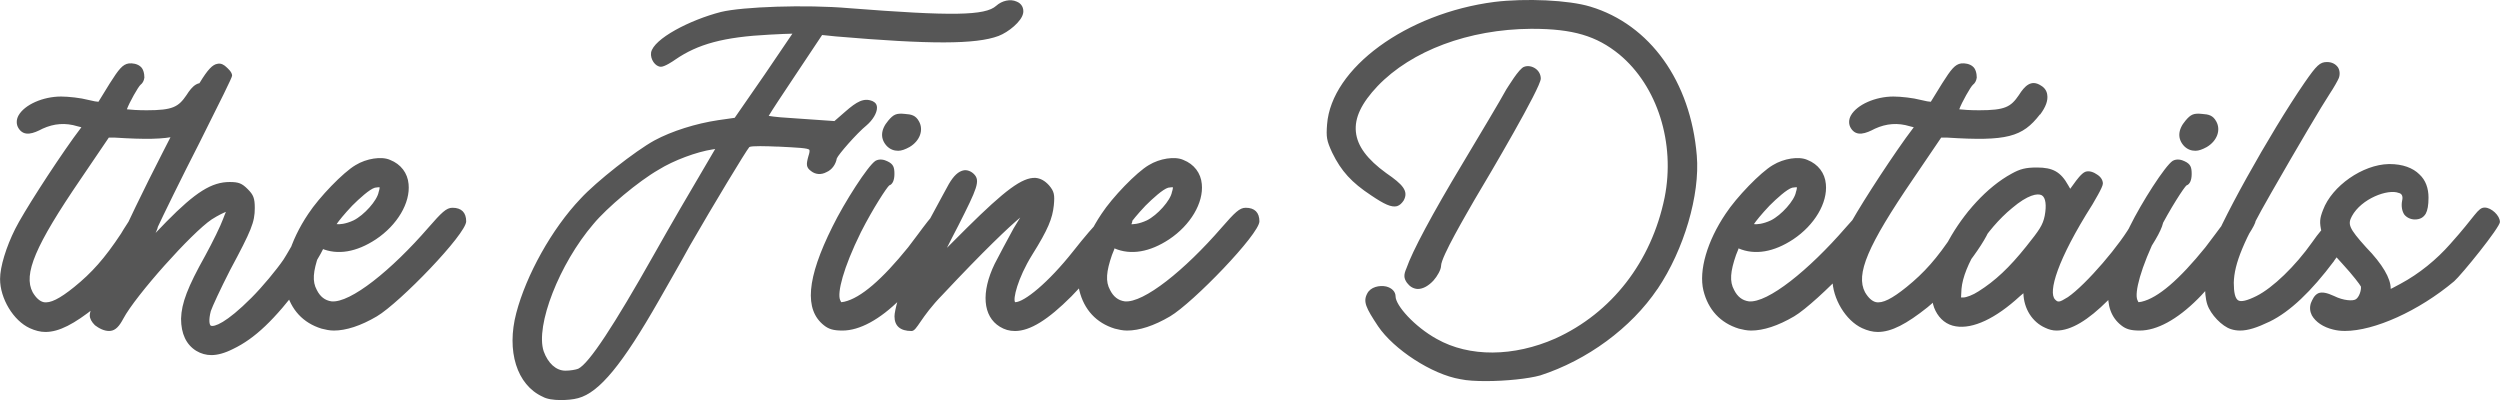
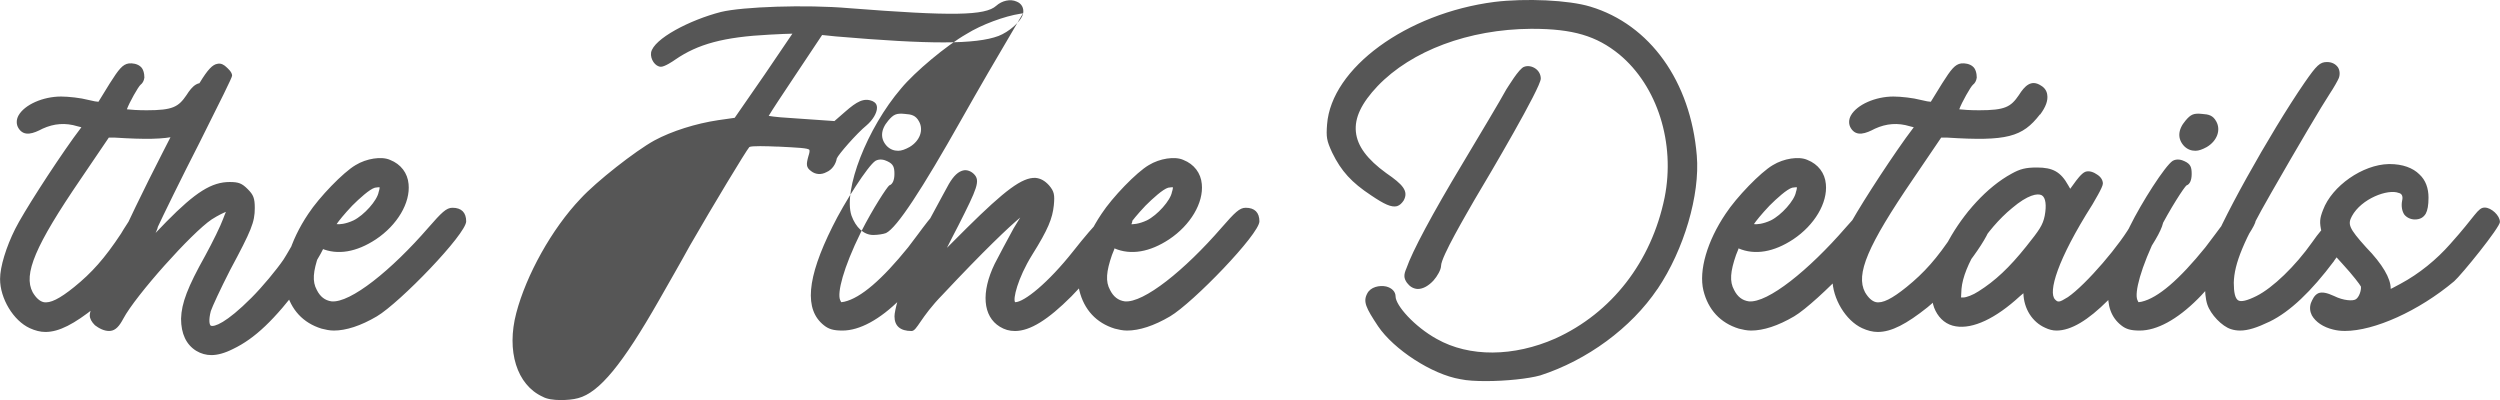
<svg xmlns="http://www.w3.org/2000/svg" viewBox="0 0 391.31 62.61" data-name="Layer 2" id="Layer_2">
  <g data-name="PZ Website Headings" id="PZ_Website_Headings">
-     <path fill="#565656" d="M32.49,17.91c-2.74,3.55-5.18,4.22-14.5,3.63h-.96l-4.37,6.44c-7.18,10.51-9.03,14.95-7.55,17.76.52.89,1.11,1.41,1.7,1.55,1.04.22,2.52-.52,4.81-2.37,2.74-2.22,4.74-4.44,7.33-8.36.15-.3,2.15-3.48,2.59-3.77.67-.44,1.7-.37,2.52.22.74.59.81,2,.59,2.74-.89,2.66-6.22,9.47-9.77,12.36-3.26,2.59-5.62,3.85-7.77,3.85-.81,0-1.63-.22-2.44-.59-2.59-1.18-4.66-4.66-4.66-7.7,0-1.92.96-5.03,2.37-7.84,1.26-2.52,5.77-9.55,9.1-14.21l1.26-1.7-.59-.15c-1.92-.59-3.7-.44-5.48.37-1.41.74-2.89,1.33-3.77-.07-.37-.59-.37-1.33,0-2,.96-1.7,3.85-2.96,6.66-2.96,1.18,0,3.11.22,4.22.52.89.22,1.41.3,1.63.3.44-.74,1.63-2.66,1.78-2.89,1.41-2.22,2-2.96,2.96-3.11.59-.07,1.33.07,1.78.44.52.37.67,1.18.67,1.78-.07.52-.3.89-.59,1.11-.37.3-1.78,2.81-2.15,3.85.59.07,1.7.15,3.11.15,4.07,0,4.96-.52,6.22-2.37.89-1.41,1.92-2.52,3.48-1.48.52.3.89.81.96,1.41.15.89-.22,1.92-1.11,3.11ZM47.21,44.41c-4.29,5.7-7.33,8.58-10.73,10.21-1.33.67-2.44.96-3.4.96-.81,0-1.63-.22-2.37-.67-1.55-.96-2.37-2.66-2.37-5.03.07-2.44,1.04-4.96,3.77-9.84,1.18-2.15,2.44-4.74,2.81-5.77.15-.37.3-.81.44-1.11-.37.15-1.18.52-2.22,1.18-3.11,2.07-11.92,11.92-13.84,15.54-.59,1.11-1.18,1.85-2.07,1.92s-1.78-.44-2.37-.89c-.52-.52-.81-1.04-.81-1.55,0-1.85,5.7-14.36,11.32-25.31,5.62-11.03,7.18-13.84,8.66-14.06.59-.15,1.11.22,1.41.52.15.15.89.74.89,1.33,0,.3-1.78,3.85-5.11,10.51-2.81,5.48-5.77,11.54-6.66,13.47l-.37.81,1.85-1.92c4.59-4.66,7.1-6.22,9.92-6.22,1.41,0,1.92.22,2.81,1.11.89.89,1.11,1.41,1.11,2.96,0,2.22-.52,3.48-3.85,9.69-1.55,3.03-2.81,5.77-3.03,6.44-.37,1.41-.22,2.15,0,2.29.52.22,2.37-.37,6.36-4.37,1.7-1.7,3.92-4.37,5.03-6,.96-1.48,4.07-7.18,4.51-7.55.59-.52,1.33-.74,2.07-.52.67.22,1.11.74,1.33,1.41.3,1.41-2.15,6.51-5.11,10.43ZM72.97,34.64c0,2-10.36,12.73-13.99,14.88-2.52,1.48-4.81,2.22-6.73,2.22-.67,0-1.33-.15-1.92-.3-2.89-.89-4.81-2.96-5.55-5.99-.74-3.11.59-7.7,3.48-11.99,1.7-2.59,5.48-6.51,7.4-7.62,1.7-1.04,4.07-1.41,5.4-.81,1.7.67,2.74,2.07,2.89,3.77.3,2.96-1.78,6.44-5.11,8.66-3.03,2-6,2.52-8.58,1.41.07.07-.07.22-.37,1.04-.89,2.59-1.04,4.14-.3,5.48.52,1.04,1.26,1.63,2.29,1.78,2.96.3,9.4-4.88,15.17-11.54,2.07-2.37,2.81-3.11,3.77-3.11,1.41,0,2.15.74,2.15,2.15ZM52.69,35.08c.37.07,1.41,0,2.66-.59,1.63-.81,3.7-3.11,3.92-4.44.15-.44.15-.67.15-.74-.15,0-.37,0-.74.07-.81.22-2.44,1.7-3.55,2.81-1.26,1.33-2.15,2.44-2.44,2.89ZM160.14,2.08c-.22,1.26-2.29,2.96-3.85,3.55-3.55,1.33-10.73,1.33-25.46.07l-2.15-.22-4.29,6.44c-2.07,3.11-3.55,5.33-4.07,6.22.81.15,2.52.3,4.96.44l5.33.37,1.7-1.48c1.78-1.55,2.89-2.22,4.29-1.63.44.22.67.52.67,1.04,0,.81-.67,1.92-1.63,2.74-1.55,1.26-4.44,4.59-4.66,5.18-.15.89-.74,1.78-1.63,2.15-.81.44-1.7.37-2.37-.15-.81-.59-.81-1.04-.44-2.37.15-.44.22-.81.15-.96-.15-.3-1.92-.37-4.81-.52h-.22c-1.55-.07-4.07-.15-4.37.07-.52.59-5.62,9.03-9.33,15.47-1.33,2.44-3.55,6.29-4.81,8.51-5.7,9.99-9.32,14.43-12.65,15.32-.81.22-1.78.3-2.74.3-1.11,0-2.15-.15-2.81-.52-4.07-1.85-5.7-7.18-4.14-13.1,1.55-5.92,5.55-13.17,10.07-17.91,2.44-2.66,8.58-7.47,11.54-9.1,2.74-1.48,6.51-2.66,9.99-3.18l2.59-.37,4.66-6.73c2-2.96,3.63-5.33,4.37-6.44-.67,0-1.92.07-3.55.15-7.25.37-11.25,1.48-14.8,3.92-.3.22-1.63,1.11-2.22,1.11-.89,0-1.7-1.18-1.55-2.22.37-2.15,6.07-5.11,10.95-6.36,3.33-.81,13.25-1.18,20.05-.59,16.13,1.26,21.31,1.18,23.02-.37.89-.81,2.22-1.11,3.18-.67.81.3,1.18,1.04,1.04,1.85ZM111.96,23.32l-.44.07c-2.44.37-6.07,1.7-8.44,3.18-3.11,1.78-8.07,5.92-10.21,8.51-5.33,6.22-9.1,15.91-7.77,19.91.67,1.85,1.92,3.03,3.4,3.03.74,0,1.63-.15,2-.3,1.7-.81,5.62-6.81,11.84-17.84,2.59-4.59,5.33-9.32,9.4-16.21l.22-.37ZM150,34.57c0,1.26-6.59,9.84-9.03,12.21-3.26,3.26-6.44,4.96-9.1,4.96-1.41,0-2.15-.22-2.89-.81-3.11-2.44-2.74-7.33,1.33-15.47,1.85-3.77,5.55-9.55,6.73-10.29.67-.37,1.41-.15,1.85.07.96.44,1.11.96,1.11,2,0,.96-.3,1.63-.81,1.78-.37.3-2.52,3.55-4.44,7.33-2.81,5.7-3.7,9.47-3.26,10.58.15.3.15.37.22.37,0,0,.07,0,.44-.07,2.59-.59,5.92-3.48,9.99-8.51,1.92-2.44,4.44-6.29,5.48-6.29,1.26,0,2.37.74,2.37,2.15ZM138.82,22.87c-1.04-1.11-1.04-2.52.22-4,.81-.96,1.26-1.18,2.59-1.04,1.04.07,1.7.22,2.22,1.18.74,1.33.15,3.03-1.48,4-.67.37-1.26.59-1.78.59-.67,0-1.26-.22-1.78-.74ZM177.23,34.64c0,1.26-6.81,8.96-9.55,11.77-3.63,3.63-6.44,5.4-8.81,5.4-.89,0-1.63-.22-2.37-.67-2.67-1.63-2.96-5.4-.81-9.84.67-1.33,2-3.77,2.96-5.55.44-.67.74-1.26,1.04-1.7-1.78,1.48-5.62,5.11-12.14,12.06-3.55,3.63-4,5.7-4.88,5.7-1.78,0-2.66-.81-2.66-2.29,0-1.78,2.81-10.21,5.7-15.54,1.33-2.52,2.67-4.88,2.81-5.18.74-1.26,1.48-2,2.37-2.15.52-.07,1.11.15,1.55.59,1.04,1.04.52,2.22-2.44,8.07-.67,1.33-1.33,2.52-1.78,3.48.81-.81,1.92-1.92,3.11-3.11,5.99-5.92,8.66-7.92,10.73-7.84.81.07,1.48.44,2.15,1.18.81.96.89,1.48.74,3.11-.22,2.07-.89,3.77-3.4,7.77-2.29,3.7-3.03,6.96-2.66,7.4,1.41,0,5.18-3.03,9.1-7.99,3.55-4.51,5.85-6.81,6.96-6.81,1.04,0,2.29,1.18,2.29,2.15ZM197.13,34.64c0,2-10.36,12.73-13.99,14.88-2.52,1.48-4.81,2.22-6.73,2.22-.67,0-1.33-.15-1.92-.3-2.89-.89-4.81-2.96-5.55-5.99-.74-3.11.59-7.7,3.48-11.99,1.7-2.59,5.48-6.51,7.4-7.62,1.7-1.04,4.07-1.41,5.4-.81,1.7.67,2.74,2.07,2.89,3.77.3,2.96-1.78,6.44-5.11,8.66-3.03,2-6,2.52-8.58,1.41.07.07-.07.22-.37,1.04-.89,2.59-1.04,4.14-.3,5.48.52,1.04,1.26,1.63,2.29,1.78,2.96.3,9.4-4.88,15.17-11.54,2.07-2.37,2.81-3.11,3.77-3.11,1.41,0,2.15.74,2.15,2.15ZM176.86,35.08c.37.07,1.41,0,2.66-.59,1.63-.81,3.7-3.11,3.92-4.44.15-.44.15-.67.15-.74-.15,0-.37,0-.74.07-.81.22-2.44,1.7-3.55,2.81-1.26,1.33-2.15,2.44-2.44,2.89ZM259.44,45.22c-4.14,6.14-11.03,11.17-18.35,13.54-1.85.52-5.4.89-8.51.89-1.48,0-2.96-.07-4-.3-4.44-.74-10.43-4.66-12.88-8.29-1.92-2.89-2.37-3.85-1.7-5.11.52-1.04,1.92-1.33,2.96-1.11.89.22,1.48.81,1.48,1.55,0,1.41,2.96,4.74,6.44,6.66,5.11,2.89,12.06,2.81,18.58-.07,8.81-4,15.02-11.99,17.09-22.05,1.7-8.51-1.11-17.46-7.1-22.42-3.55-2.89-7.25-4-13.62-4h-.22c-9.69.07-18.65,3.4-23.98,8.96-2.52,2.66-3.63,4.96-3.4,7.18.22,2.22,1.78,4.29,4.74,6.44,2.59,1.78,3.55,2.81,2.74,4.29-.3.44-.59.74-1.04.89-.89.22-2-.3-4.07-1.7-3.03-2-4.66-3.77-6.07-6.66-.89-1.92-.96-2.44-.81-4.44.67-8.81,12.43-17.39,26.2-19.17,4.88-.59,11.62-.3,15.02.74,9.32,2.81,15.69,11.69,16.65,23.31.52,6.14-2,14.73-6.14,20.87ZM221.77,45.22c-.59-.07-1.11-.37-1.55-.96-.52-.74-.52-1.26-.07-2.29.89-2.59,4-8.44,8.81-16.43,2.74-4.59,5.85-9.77,6.81-11.54.22-.3,2-3.33,2.81-3.55.59-.22,1.26-.07,1.78.3.52.37.81.96.81,1.55,0,1.41-7.92,14.88-10.36,18.95-1.26,2.22-5.25,8.96-5.25,10.36,0,.59-.59,1.63-1.18,2.29-.74.81-1.63,1.33-2.44,1.33h-.15ZM294.81,34.64c0,2-10.36,12.73-13.99,14.88-2.52,1.48-4.81,2.22-6.73,2.22-.67,0-1.33-.15-1.92-.3-2.89-.89-4.81-2.96-5.55-5.99-.74-3.11.59-7.7,3.48-11.99,1.7-2.59,5.48-6.51,7.4-7.62,1.7-1.04,4.07-1.41,5.4-.81,1.7.67,2.74,2.07,2.89,3.77.3,2.96-1.78,6.44-5.11,8.66-3.03,2-6,2.52-8.58,1.41.07.07-.07.22-.37,1.04-.89,2.59-1.04,4.14-.3,5.48.52,1.04,1.26,1.63,2.29,1.78,2.96.3,9.4-4.88,15.17-11.54,2.07-2.37,2.81-3.11,3.77-3.11,1.41,0,2.15.74,2.15,2.15ZM274.53,35.08c.37.07,1.41,0,2.66-.59,1.63-.81,3.7-3.11,3.92-4.44.15-.44.15-.67.15-.74-.15,0-.37,0-.74.07-.81.22-2.44,1.7-3.55,2.81-1.26,1.33-2.15,2.44-2.44,2.89ZM319.3,17.91c-2.74,3.55-5.18,4.22-14.5,3.63h-.96l-4.37,6.44c-7.18,10.51-9.03,14.95-7.55,17.76.52.89,1.11,1.41,1.7,1.55,1.04.22,2.52-.52,4.81-2.37,2.74-2.22,4.74-4.44,7.33-8.36.15-.3,2.15-3.48,2.59-3.77.67-.44,1.7-.37,2.52.22.74.59.81,2,.59,2.74-.89,2.66-6.22,9.47-9.77,12.36-3.26,2.59-5.62,3.85-7.77,3.85-.81,0-1.63-.22-2.44-.59-2.59-1.18-4.66-4.66-4.66-7.7,0-1.92.96-5.03,2.37-7.84,1.26-2.52,5.77-9.55,9.1-14.21l1.26-1.7-.59-.15c-1.92-.59-3.7-.44-5.48.37-1.41.74-2.89,1.33-3.77-.07-.37-.59-.37-1.33,0-2,.96-1.7,3.85-2.96,6.66-2.96,1.18,0,3.11.22,4.22.52.89.22,1.41.3,1.63.3.44-.74,1.63-2.66,1.78-2.89,1.41-2.22,2-2.96,2.96-3.11.59-.07,1.33.07,1.78.44.52.37.67,1.18.67,1.78-.07.52-.3.89-.59,1.11-.37.3-1.78,2.81-2.15,3.85.59.07,1.7.15,3.11.15,4.07,0,4.96-.52,6.22-2.37.89-1.41,1.92-2.52,3.48-1.48.52.3.89.81.96,1.41.15.89-.22,1.92-1.11,3.11ZM338.62,34.49c0,2-4.81,8.66-8.66,12.51-3.11,3.11-5.77,4.74-8.07,4.74-.59,0-1.18-.15-1.78-.44-2-.89-3.33-2.96-3.4-5.4l-.52.44c-3.85,3.55-7.4,5.18-10.06,4.74-1.41-.22-2.52-1.11-3.18-2.44-2.59-5.03,4.14-17.24,11.92-21.46,1.33-.74,2.22-.96,3.92-.96h.07c2.44,0,3.7.67,4.88,2.81l.3.52.59-.81c.37-.52,1.18-1.63,1.78-1.85s1.33.07,1.85.44c.59.37.89.89.89,1.41,0,.59-1.48,2.96-1.63,3.26-5.55,8.73-6.96,13.76-5.85,14.88.44.44.59.52,2-.37,2.81-1.92,8.36-8.36,10.14-11.77.52-1.11,1.26-1.78,2-2,.59-.15,1.18,0,1.78.37.52.3,1.04.89,1.04,1.41ZM319.6,30.57c-.67-.37-2.22-.07-4.66,2-4.07,3.33-7.62,9.03-7.92,12.66l-.07,1.33h.37c.44,0,1.48-.37,2.37-.96,2.59-1.63,4.81-3.7,7.47-7.03,2.07-2.59,2.59-3.33,2.89-4.81.3-1.63.15-2.81-.44-3.18ZM353.05,34.57c0,1.26-6.59,9.84-9.03,12.21-3.26,3.26-6.44,4.96-9.1,4.96-1.41,0-2.15-.22-2.89-.81-3.11-2.44-2.74-7.33,1.33-15.47,1.85-3.77,5.55-9.55,6.73-10.29.67-.37,1.41-.15,1.85.07.96.44,1.11.96,1.11,2,0,.96-.3,1.63-.81,1.78-.37.3-2.52,3.55-4.44,7.33-2.81,5.7-3.7,9.47-3.26,10.58.15.3.15.37.22.37,0,0,.07,0,.44-.07,2.59-.59,5.92-3.48,9.99-8.51,1.92-2.44,4.44-6.29,5.48-6.29,1.26,0,2.37.74,2.37,2.15ZM341.87,22.87c-1.04-1.11-1.04-2.52.22-4,.81-.96,1.26-1.18,2.59-1.04,1.04.07,1.7.22,2.22,1.18.74,1.33.15,3.03-1.48,4-.67.37-1.26.59-1.78.59-.67,0-1.26-.22-1.78-.74ZM365.33,40.86c-3.55,4.74-6.88,7.92-10.06,9.47-2,.96-3.4,1.41-4.66,1.41-.44,0-.96-.07-1.41-.22-1.41-.44-3.18-2.29-3.7-3.85-.59-1.78-.44-5.03.3-7.77,1.11-4.07,9.55-19.17,14.95-27.01,1.85-2.66,2.37-3.18,3.48-3.18.74,0,1.33.3,1.7.81.3.44.37,1.11.15,1.7-.15.37-.81,1.55-1.41,2.44-1.18,1.78-5.03,8.29-9.18,15.54-4.37,7.62-5.77,11.03-5.85,14.06,0,1.55.22,2.44.67,2.74.44.3,1.41.07,2.89-.67,2.52-1.26,6.07-4.66,8.73-8.44,1.92-2.74,3.18-3.92,4.81-3.11.44.22.96.52,1.11,1.18.22.96-.59,2.29-2.52,4.88ZM391.31,34.71c0,.89-6.07,8.36-7.18,9.32-5.55,4.66-12.51,7.77-17.09,7.77-.67,0-1.26-.07-1.85-.22-1.55-.37-2.74-1.18-3.33-2.22-.3-.59-.37-1.26-.15-1.92.22-.52.52-1.26,1.18-1.55.59-.22,1.33-.07,2.44.44,1.48.74,2.96.81,3.4.52.52-.3.89-1.41.81-2-.15-.3-1.26-1.78-2.89-3.55-2.44-2.66-2.89-3.33-3.26-4.96-.37-1.55-.3-2.15.22-3.48,1.41-3.77,6.22-7.1,10.29-7.18h.15c2,0,3.63.59,4.66,1.63.96.89,1.41,2.15,1.41,3.63,0,1.18-.15,2-.44,2.52-.37.59-.89.89-1.7.89-.67,0-1.26-.3-1.63-.74-.37-.52-.52-1.33-.37-2.15.22-.89-.15-1.18-.52-1.26-1.7-.67-5.85.89-7.33,3.63-.67,1.26-.52,1.85,2.22,4.88,2.59,2.66,3.85,4.88,3.85,6.44v.07c.37-.15.96-.52,1.55-.81,2.89-1.55,5.62-3.77,7.77-6.22,4-4.44,4.29-5.7,5.4-5.7,1.04,0,2.37,1.26,2.37,2.22Z" />
+     <path fill="#565656" d="M32.49,17.91c-2.74,3.55-5.18,4.22-14.5,3.63h-.96l-4.37,6.44c-7.18,10.51-9.03,14.95-7.55,17.76.52.89,1.11,1.41,1.7,1.55,1.04.22,2.52-.52,4.81-2.37,2.74-2.22,4.74-4.44,7.33-8.36.15-.3,2.15-3.48,2.59-3.77.67-.44,1.7-.37,2.52.22.74.59.81,2,.59,2.74-.89,2.66-6.22,9.47-9.77,12.36-3.26,2.59-5.62,3.85-7.77,3.85-.81,0-1.63-.22-2.44-.59-2.59-1.18-4.66-4.66-4.66-7.7,0-1.92.96-5.03,2.37-7.84,1.26-2.52,5.77-9.55,9.1-14.21l1.26-1.7-.59-.15c-1.92-.59-3.7-.44-5.48.37-1.41.74-2.89,1.33-3.77-.07-.37-.59-.37-1.33,0-2,.96-1.7,3.85-2.96,6.66-2.96,1.18,0,3.11.22,4.22.52.89.22,1.41.3,1.63.3.44-.74,1.63-2.66,1.78-2.89,1.41-2.22,2-2.96,2.96-3.11.59-.07,1.33.07,1.78.44.52.37.67,1.18.67,1.78-.07.52-.3.89-.59,1.11-.37.3-1.78,2.81-2.15,3.85.59.07,1.7.15,3.11.15,4.07,0,4.96-.52,6.22-2.37.89-1.41,1.92-2.52,3.48-1.48.52.3.89.81.96,1.41.15.89-.22,1.92-1.11,3.11ZM47.21,44.41c-4.29,5.7-7.33,8.58-10.73,10.21-1.33.67-2.44.96-3.4.96-.81,0-1.63-.22-2.37-.67-1.55-.96-2.37-2.66-2.37-5.03.07-2.44,1.04-4.96,3.77-9.84,1.18-2.15,2.44-4.74,2.81-5.77.15-.37.3-.81.44-1.11-.37.15-1.18.52-2.22,1.18-3.11,2.07-11.92,11.92-13.84,15.54-.59,1.11-1.18,1.85-2.07,1.92s-1.78-.44-2.37-.89c-.52-.52-.81-1.04-.81-1.55,0-1.85,5.7-14.36,11.32-25.31,5.62-11.03,7.18-13.84,8.66-14.06.59-.15,1.11.22,1.41.52.15.15.89.74.89,1.33,0,.3-1.78,3.85-5.11,10.51-2.81,5.48-5.77,11.54-6.66,13.47l-.37.81,1.85-1.92c4.59-4.66,7.1-6.22,9.92-6.22,1.41,0,1.92.22,2.81,1.11.89.89,1.11,1.41,1.11,2.96,0,2.22-.52,3.48-3.85,9.69-1.55,3.03-2.81,5.77-3.03,6.44-.37,1.41-.22,2.15,0,2.29.52.22,2.37-.37,6.36-4.37,1.7-1.7,3.92-4.37,5.03-6,.96-1.48,4.07-7.18,4.51-7.55.59-.52,1.33-.74,2.07-.52.67.22,1.11.74,1.33,1.41.3,1.41-2.15,6.51-5.11,10.43ZM72.97,34.64c0,2-10.36,12.73-13.99,14.88-2.52,1.48-4.81,2.22-6.73,2.22-.67,0-1.33-.15-1.92-.3-2.89-.89-4.81-2.96-5.55-5.99-.74-3.11.59-7.7,3.48-11.99,1.7-2.59,5.48-6.51,7.4-7.62,1.7-1.04,4.07-1.41,5.4-.81,1.7.67,2.74,2.07,2.89,3.77.3,2.96-1.78,6.44-5.11,8.66-3.03,2-6,2.52-8.58,1.41.07.07-.07.22-.37,1.04-.89,2.59-1.04,4.14-.3,5.48.52,1.04,1.26,1.63,2.29,1.78,2.96.3,9.4-4.88,15.17-11.54,2.07-2.37,2.81-3.11,3.77-3.11,1.41,0,2.15.74,2.15,2.15ZM52.69,35.08c.37.07,1.41,0,2.66-.59,1.63-.81,3.7-3.11,3.92-4.44.15-.44.15-.67.15-.74-.15,0-.37,0-.74.07-.81.22-2.44,1.7-3.55,2.81-1.26,1.33-2.15,2.44-2.44,2.89ZM160.14,2.08c-.22,1.26-2.29,2.96-3.85,3.55-3.55,1.33-10.73,1.33-25.46.07l-2.15-.22-4.29,6.44c-2.07,3.11-3.55,5.33-4.07,6.22.81.15,2.52.3,4.96.44l5.33.37,1.7-1.48c1.78-1.55,2.89-2.22,4.29-1.63.44.22.67.52.67,1.04,0,.81-.67,1.92-1.63,2.74-1.55,1.26-4.44,4.59-4.66,5.18-.15.89-.74,1.78-1.63,2.15-.81.44-1.7.37-2.37-.15-.81-.59-.81-1.04-.44-2.37.15-.44.22-.81.15-.96-.15-.3-1.92-.37-4.81-.52h-.22c-1.55-.07-4.07-.15-4.37.07-.52.59-5.62,9.03-9.33,15.47-1.33,2.44-3.55,6.29-4.81,8.51-5.7,9.99-9.32,14.43-12.65,15.32-.81.22-1.78.3-2.74.3-1.11,0-2.15-.15-2.81-.52-4.07-1.85-5.7-7.18-4.14-13.1,1.55-5.92,5.55-13.17,10.07-17.91,2.44-2.66,8.58-7.47,11.54-9.1,2.74-1.48,6.51-2.66,9.99-3.18l2.59-.37,4.66-6.73c2-2.96,3.63-5.33,4.37-6.44-.67,0-1.92.07-3.55.15-7.25.37-11.25,1.48-14.8,3.92-.3.22-1.63,1.11-2.22,1.11-.89,0-1.7-1.18-1.55-2.22.37-2.15,6.07-5.11,10.95-6.36,3.33-.81,13.25-1.18,20.05-.59,16.13,1.26,21.31,1.18,23.02-.37.89-.81,2.22-1.11,3.18-.67.81.3,1.18,1.04,1.04,1.85Zl-.44.07c-2.44.37-6.07,1.7-8.44,3.18-3.11,1.78-8.07,5.92-10.21,8.51-5.33,6.22-9.1,15.91-7.77,19.91.67,1.85,1.92,3.03,3.4,3.03.74,0,1.63-.15,2-.3,1.7-.81,5.62-6.81,11.84-17.84,2.59-4.59,5.33-9.32,9.4-16.21l.22-.37ZM150,34.57c0,1.26-6.59,9.84-9.03,12.21-3.26,3.26-6.44,4.96-9.1,4.96-1.41,0-2.15-.22-2.89-.81-3.11-2.44-2.74-7.33,1.33-15.47,1.85-3.77,5.55-9.55,6.73-10.29.67-.37,1.41-.15,1.85.07.96.44,1.11.96,1.11,2,0,.96-.3,1.63-.81,1.78-.37.3-2.52,3.55-4.44,7.33-2.81,5.7-3.7,9.47-3.26,10.58.15.3.15.37.22.37,0,0,.07,0,.44-.07,2.59-.59,5.92-3.48,9.99-8.51,1.92-2.44,4.44-6.29,5.48-6.29,1.26,0,2.37.74,2.37,2.15ZM138.82,22.87c-1.04-1.11-1.04-2.52.22-4,.81-.96,1.26-1.18,2.59-1.04,1.04.07,1.7.22,2.22,1.18.74,1.33.15,3.03-1.48,4-.67.37-1.26.59-1.78.59-.67,0-1.26-.22-1.78-.74ZM177.23,34.64c0,1.26-6.81,8.96-9.55,11.77-3.63,3.63-6.44,5.4-8.81,5.4-.89,0-1.63-.22-2.37-.67-2.67-1.63-2.96-5.4-.81-9.84.67-1.33,2-3.77,2.96-5.55.44-.67.74-1.26,1.04-1.7-1.78,1.48-5.62,5.11-12.14,12.06-3.55,3.63-4,5.7-4.88,5.7-1.78,0-2.66-.81-2.66-2.29,0-1.78,2.81-10.21,5.7-15.54,1.33-2.52,2.67-4.88,2.81-5.18.74-1.26,1.48-2,2.37-2.15.52-.07,1.11.15,1.55.59,1.04,1.04.52,2.22-2.44,8.07-.67,1.33-1.33,2.52-1.78,3.48.81-.81,1.92-1.92,3.11-3.11,5.99-5.92,8.66-7.92,10.73-7.84.81.07,1.48.44,2.15,1.18.81.96.89,1.48.74,3.11-.22,2.07-.89,3.77-3.4,7.77-2.29,3.7-3.03,6.96-2.66,7.4,1.41,0,5.18-3.03,9.1-7.99,3.55-4.51,5.85-6.81,6.96-6.81,1.04,0,2.29,1.18,2.29,2.15ZM197.13,34.64c0,2-10.36,12.73-13.99,14.88-2.52,1.48-4.81,2.22-6.73,2.22-.67,0-1.33-.15-1.92-.3-2.89-.89-4.81-2.96-5.55-5.99-.74-3.11.59-7.7,3.48-11.99,1.7-2.59,5.48-6.51,7.4-7.62,1.7-1.04,4.07-1.41,5.4-.81,1.7.67,2.74,2.07,2.89,3.77.3,2.96-1.78,6.44-5.11,8.66-3.03,2-6,2.52-8.58,1.41.07.07-.07.22-.37,1.04-.89,2.59-1.04,4.14-.3,5.48.52,1.04,1.26,1.63,2.29,1.78,2.96.3,9.4-4.88,15.17-11.54,2.07-2.37,2.81-3.11,3.77-3.11,1.41,0,2.15.74,2.15,2.15ZM176.86,35.08c.37.07,1.41,0,2.66-.59,1.63-.81,3.7-3.11,3.92-4.44.15-.44.15-.67.15-.74-.15,0-.37,0-.74.07-.81.22-2.44,1.7-3.55,2.81-1.26,1.33-2.15,2.44-2.44,2.89ZM259.44,45.22c-4.14,6.14-11.03,11.17-18.35,13.54-1.85.52-5.4.89-8.51.89-1.48,0-2.96-.07-4-.3-4.44-.74-10.43-4.66-12.88-8.29-1.92-2.89-2.37-3.85-1.7-5.11.52-1.04,1.92-1.33,2.96-1.11.89.22,1.48.81,1.48,1.55,0,1.41,2.96,4.74,6.44,6.66,5.11,2.89,12.06,2.81,18.58-.07,8.81-4,15.02-11.99,17.09-22.05,1.7-8.51-1.11-17.46-7.1-22.42-3.55-2.89-7.25-4-13.62-4h-.22c-9.69.07-18.65,3.4-23.98,8.96-2.52,2.66-3.63,4.96-3.4,7.18.22,2.22,1.78,4.29,4.74,6.44,2.59,1.78,3.55,2.81,2.74,4.29-.3.44-.59.74-1.04.89-.89.22-2-.3-4.07-1.7-3.03-2-4.66-3.77-6.07-6.66-.89-1.92-.96-2.44-.81-4.44.67-8.81,12.43-17.39,26.2-19.17,4.88-.59,11.62-.3,15.02.74,9.32,2.81,15.69,11.69,16.65,23.31.52,6.14-2,14.73-6.14,20.87ZM221.77,45.22c-.59-.07-1.11-.37-1.55-.96-.52-.74-.52-1.26-.07-2.29.89-2.59,4-8.44,8.81-16.43,2.74-4.59,5.85-9.77,6.81-11.54.22-.3,2-3.33,2.81-3.55.59-.22,1.26-.07,1.78.3.52.37.81.96.81,1.55,0,1.41-7.92,14.88-10.36,18.95-1.26,2.22-5.25,8.96-5.25,10.36,0,.59-.59,1.63-1.18,2.29-.74.81-1.63,1.33-2.44,1.33h-.15ZM294.81,34.64c0,2-10.36,12.73-13.99,14.88-2.52,1.48-4.81,2.22-6.73,2.22-.67,0-1.33-.15-1.92-.3-2.89-.89-4.81-2.96-5.55-5.99-.74-3.11.59-7.7,3.48-11.99,1.7-2.59,5.48-6.51,7.4-7.62,1.7-1.04,4.07-1.41,5.4-.81,1.7.67,2.74,2.07,2.89,3.77.3,2.96-1.78,6.44-5.11,8.66-3.03,2-6,2.52-8.58,1.41.07.07-.07.22-.37,1.04-.89,2.59-1.04,4.14-.3,5.48.52,1.04,1.26,1.63,2.29,1.78,2.96.3,9.4-4.88,15.17-11.54,2.07-2.37,2.81-3.11,3.77-3.11,1.41,0,2.15.74,2.15,2.15ZM274.53,35.08c.37.07,1.41,0,2.66-.59,1.63-.81,3.7-3.11,3.92-4.44.15-.44.15-.67.15-.74-.15,0-.37,0-.74.07-.81.22-2.44,1.7-3.55,2.81-1.26,1.33-2.15,2.44-2.44,2.89ZM319.3,17.91c-2.74,3.55-5.18,4.22-14.5,3.63h-.96l-4.37,6.44c-7.18,10.51-9.03,14.95-7.55,17.76.52.89,1.11,1.41,1.7,1.55,1.04.22,2.52-.52,4.81-2.37,2.74-2.22,4.74-4.44,7.33-8.36.15-.3,2.15-3.48,2.59-3.77.67-.44,1.7-.37,2.52.22.74.59.81,2,.59,2.74-.89,2.66-6.22,9.47-9.77,12.36-3.26,2.59-5.62,3.85-7.77,3.85-.81,0-1.63-.22-2.44-.59-2.59-1.18-4.66-4.66-4.66-7.7,0-1.92.96-5.03,2.37-7.84,1.26-2.52,5.77-9.55,9.1-14.21l1.26-1.7-.59-.15c-1.92-.59-3.7-.44-5.48.37-1.41.74-2.89,1.33-3.77-.07-.37-.59-.37-1.33,0-2,.96-1.7,3.85-2.96,6.66-2.96,1.18,0,3.11.22,4.22.52.89.22,1.41.3,1.63.3.44-.74,1.63-2.66,1.78-2.89,1.41-2.22,2-2.96,2.96-3.11.59-.07,1.33.07,1.78.44.52.37.67,1.18.67,1.78-.07.52-.3.89-.59,1.11-.37.3-1.78,2.81-2.15,3.85.59.07,1.7.15,3.11.15,4.07,0,4.96-.52,6.22-2.37.89-1.41,1.92-2.52,3.48-1.48.52.3.89.81.96,1.41.15.89-.22,1.92-1.11,3.11ZM338.62,34.49c0,2-4.81,8.66-8.66,12.51-3.11,3.11-5.77,4.74-8.07,4.74-.59,0-1.18-.15-1.78-.44-2-.89-3.33-2.96-3.4-5.4l-.52.44c-3.85,3.55-7.4,5.18-10.06,4.74-1.41-.22-2.52-1.11-3.18-2.44-2.59-5.03,4.14-17.24,11.92-21.46,1.33-.74,2.22-.96,3.92-.96h.07c2.44,0,3.7.67,4.88,2.81l.3.52.59-.81c.37-.52,1.18-1.63,1.78-1.85s1.33.07,1.85.44c.59.37.89.89.89,1.41,0,.59-1.48,2.96-1.63,3.26-5.55,8.73-6.96,13.76-5.85,14.88.44.44.59.52,2-.37,2.81-1.92,8.36-8.36,10.14-11.77.52-1.11,1.26-1.78,2-2,.59-.15,1.18,0,1.78.37.52.3,1.04.89,1.04,1.41ZM319.6,30.57c-.67-.37-2.22-.07-4.66,2-4.07,3.33-7.62,9.03-7.92,12.66l-.07,1.33h.37c.44,0,1.48-.37,2.37-.96,2.59-1.63,4.81-3.7,7.47-7.03,2.07-2.59,2.59-3.33,2.89-4.81.3-1.63.15-2.81-.44-3.18ZM353.05,34.57c0,1.26-6.59,9.84-9.03,12.21-3.26,3.26-6.44,4.96-9.1,4.96-1.41,0-2.15-.22-2.89-.81-3.11-2.44-2.74-7.33,1.33-15.47,1.85-3.77,5.55-9.55,6.73-10.29.67-.37,1.41-.15,1.85.07.96.44,1.11.96,1.11,2,0,.96-.3,1.63-.81,1.78-.37.3-2.52,3.55-4.44,7.33-2.81,5.7-3.7,9.47-3.26,10.58.15.3.15.37.22.37,0,0,.07,0,.44-.07,2.59-.59,5.92-3.48,9.99-8.51,1.92-2.44,4.44-6.29,5.48-6.29,1.26,0,2.37.74,2.37,2.15ZM341.87,22.87c-1.04-1.11-1.04-2.52.22-4,.81-.96,1.26-1.18,2.59-1.04,1.04.07,1.7.22,2.22,1.18.74,1.33.15,3.03-1.48,4-.67.37-1.26.59-1.78.59-.67,0-1.26-.22-1.78-.74ZM365.33,40.86c-3.55,4.74-6.88,7.92-10.06,9.47-2,.96-3.4,1.41-4.66,1.41-.44,0-.96-.07-1.41-.22-1.41-.44-3.18-2.29-3.7-3.85-.59-1.78-.44-5.03.3-7.77,1.11-4.07,9.55-19.17,14.95-27.01,1.85-2.66,2.37-3.18,3.48-3.18.74,0,1.33.3,1.7.81.3.44.37,1.11.15,1.7-.15.37-.81,1.55-1.41,2.44-1.18,1.78-5.03,8.29-9.18,15.54-4.37,7.62-5.77,11.03-5.85,14.06,0,1.55.22,2.44.67,2.74.44.3,1.41.07,2.89-.67,2.52-1.26,6.07-4.66,8.73-8.44,1.92-2.74,3.18-3.92,4.81-3.11.44.22.96.52,1.11,1.18.22.96-.59,2.29-2.52,4.88ZM391.31,34.71c0,.89-6.07,8.36-7.18,9.32-5.55,4.66-12.51,7.77-17.09,7.77-.67,0-1.26-.07-1.85-.22-1.55-.37-2.74-1.18-3.33-2.22-.3-.59-.37-1.26-.15-1.92.22-.52.52-1.26,1.18-1.55.59-.22,1.33-.07,2.44.44,1.48.74,2.96.81,3.4.52.52-.3.89-1.41.81-2-.15-.3-1.26-1.78-2.89-3.55-2.44-2.66-2.89-3.33-3.26-4.96-.37-1.55-.3-2.15.22-3.48,1.41-3.77,6.22-7.1,10.29-7.18h.15c2,0,3.63.59,4.66,1.63.96.89,1.41,2.15,1.41,3.63,0,1.18-.15,2-.44,2.52-.37.59-.89.89-1.7.89-.67,0-1.26-.3-1.63-.74-.37-.52-.52-1.33-.37-2.15.22-.89-.15-1.18-.52-1.26-1.7-.67-5.85.89-7.33,3.63-.67,1.26-.52,1.85,2.22,4.88,2.59,2.66,3.85,4.88,3.85,6.44v.07c.37-.15.96-.52,1.55-.81,2.89-1.55,5.62-3.77,7.77-6.22,4-4.44,4.29-5.7,5.4-5.7,1.04,0,2.37,1.26,2.37,2.22Z" />
  </g>
</svg>